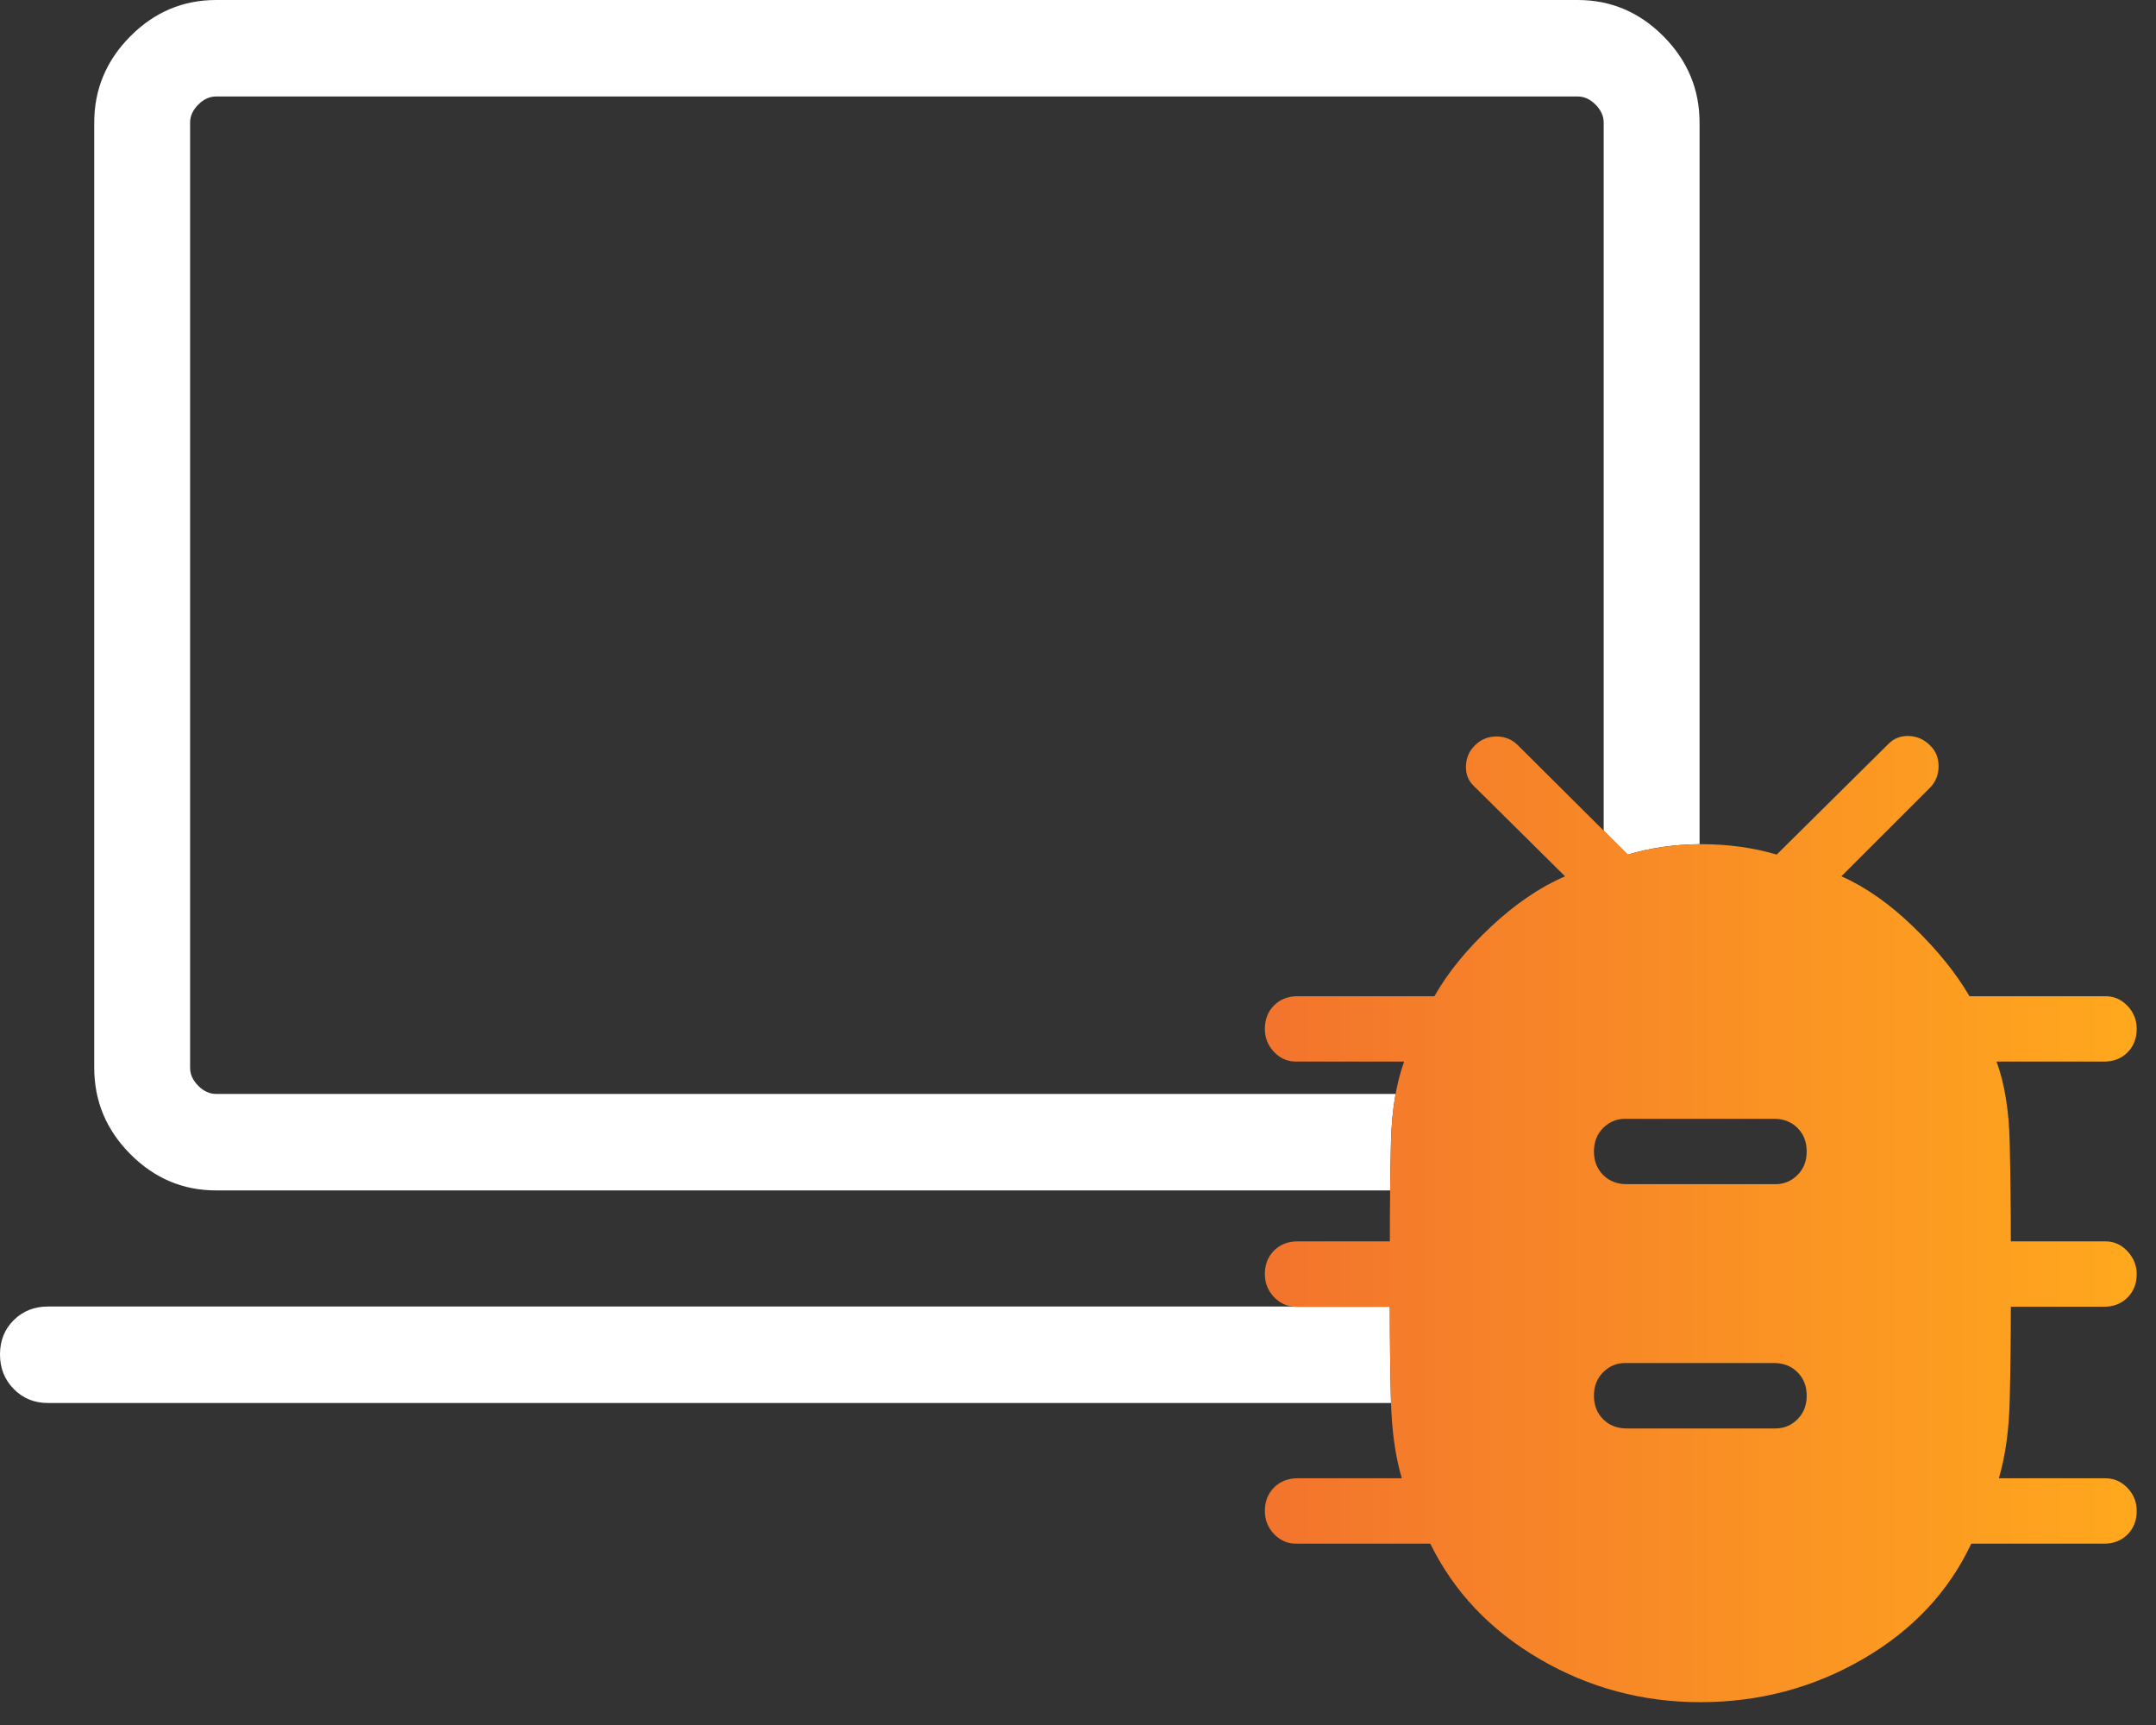
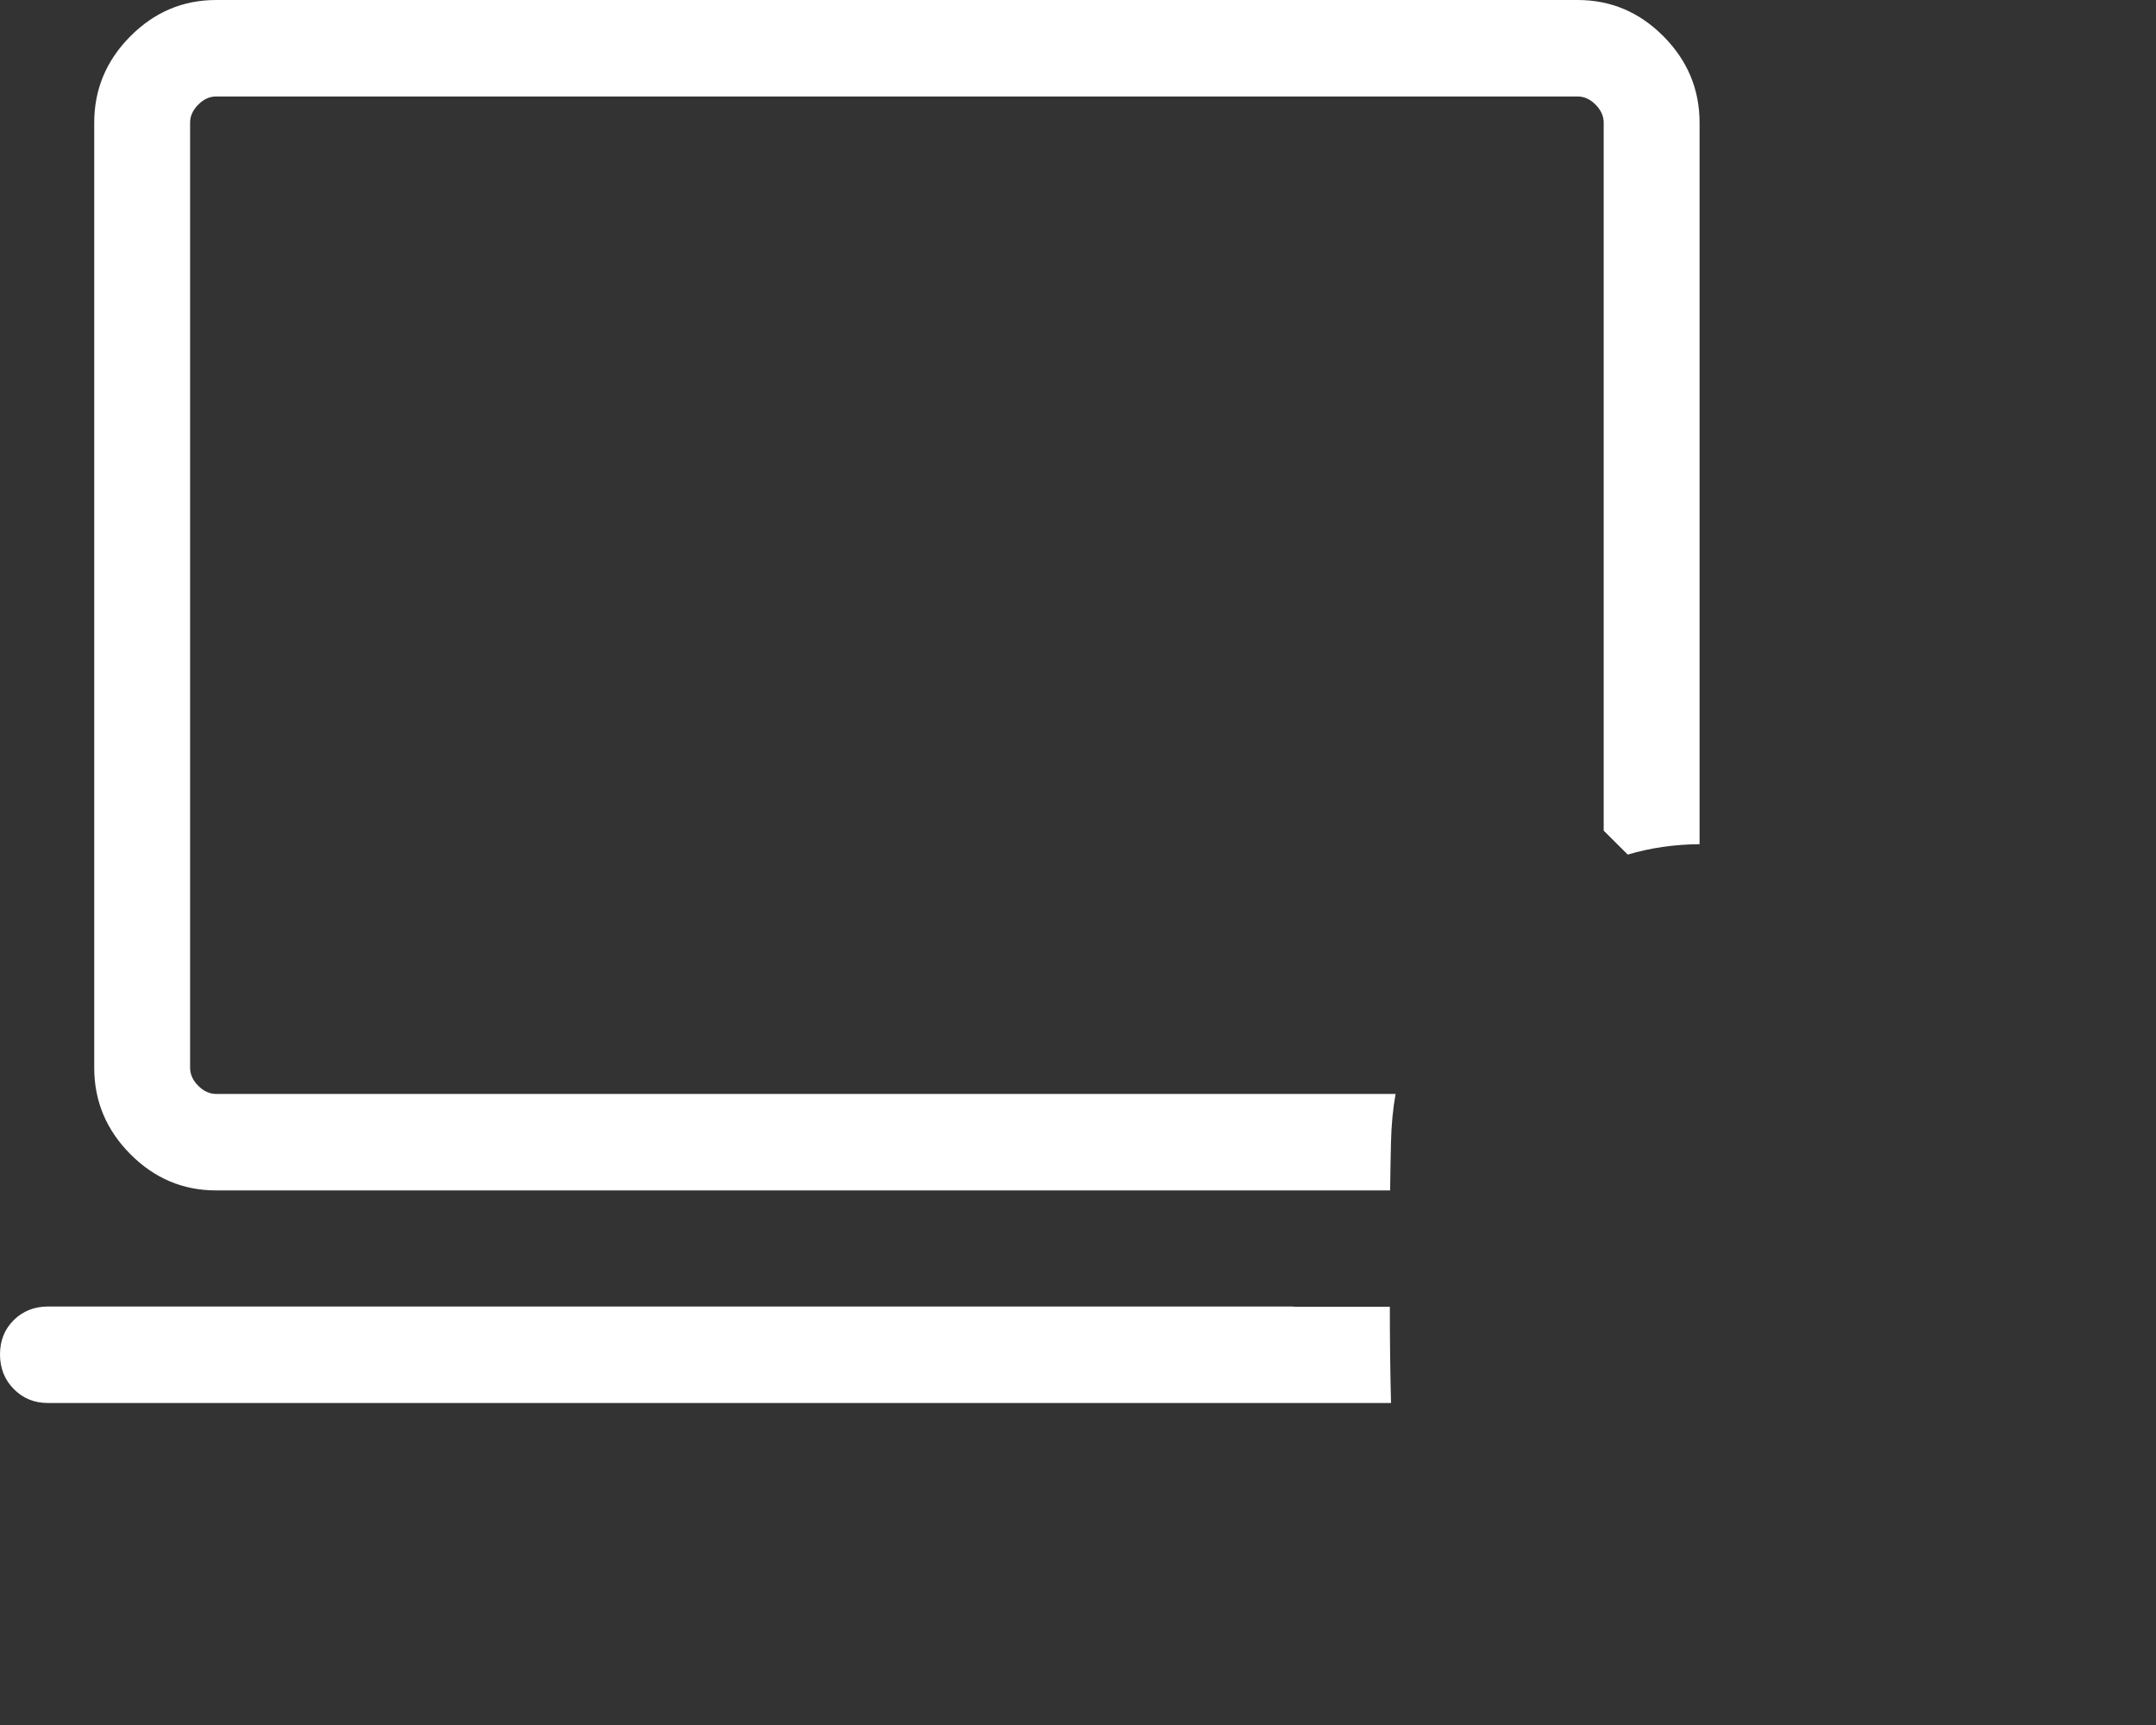
<svg xmlns="http://www.w3.org/2000/svg" width="75" height="60" viewBox="0 0 75 60" fill="none">
  <rect x="0" y="0" width="75" height="60" fill="#333333" stroke="none" />
  <g clip-path="url(#clip0_398_16130)">
    <path d="M0.479 48.314C0.798 48.638 1.194 48.8 1.667 48.8H48.389C48.388 48.771 48.387 48.741 48.387 48.712C48.361 47.675 48.348 46.588 48.348 45.453H45.087C45.04 45.453 44.995 45.45 44.95 45.444H1.667C1.194 45.444 0.798 45.602 0.479 45.916C0.16 46.231 0 46.629 0 47.109C0 47.589 0.16 47.991 0.479 48.314Z" fill="white" />
    <path d="M59.122 29.363V4.266C59.122 3.106 58.703 2.105 57.867 1.263C57.03 0.421 56.035 0 54.883 0H7.518C6.365 0 5.37 0.421 4.533 1.263C3.697 2.105 3.278 3.106 3.278 4.266V37.14C3.278 38.3 3.697 39.301 4.533 40.143C5.37 40.985 6.365 41.406 7.518 41.406H48.358C48.365 40.851 48.374 40.301 48.387 39.757C48.401 39.135 48.455 38.566 48.548 38.05H7.518C7.291 38.05 7.084 37.956 6.896 37.766C6.707 37.577 6.613 37.368 6.613 37.14V4.266C6.613 4.038 6.707 3.83 6.896 3.64C7.084 3.45 7.291 3.356 7.518 3.356H54.883C55.109 3.356 55.316 3.45 55.505 3.64C55.693 3.83 55.787 4.038 55.787 4.266V28.892L56.624 29.725C57.409 29.491 58.242 29.37 59.122 29.363Z" fill="white" />
-     <path d="M59.149 59.206C57.137 59.206 55.274 58.706 53.56 57.706C51.846 56.707 50.577 55.369 49.755 53.693H45.087C44.789 53.693 44.533 53.582 44.32 53.358C44.107 53.135 44 52.867 44 52.556C44 52.225 44.107 51.953 44.32 51.739C44.533 51.526 44.806 51.419 45.137 51.419H48.764C48.538 50.651 48.412 49.748 48.387 48.711C48.361 47.674 48.348 46.588 48.348 45.452H45.087C44.789 45.452 44.533 45.34 44.32 45.117C44.107 44.893 44 44.626 44 44.315C44 43.983 44.107 43.711 44.32 43.498C44.533 43.285 44.806 43.178 45.137 43.178H48.348C48.348 42.014 48.361 40.873 48.387 39.757C48.412 38.64 48.565 37.696 48.845 36.925H45.087C44.789 36.925 44.533 36.814 44.32 36.59C44.107 36.367 44 36.099 44 35.788C44 35.457 44.107 35.184 44.32 34.971C44.533 34.758 44.806 34.651 45.137 34.651H49.898C50.365 33.829 51.023 33.022 51.869 32.23C52.716 31.439 53.574 30.856 54.442 30.48L51.266 27.335C51.076 27.158 50.986 26.925 50.996 26.637C51.007 26.349 51.113 26.11 51.316 25.92C51.519 25.717 51.767 25.616 52.058 25.616C52.35 25.616 52.597 25.717 52.8 25.92L56.624 29.725C57.434 29.483 58.294 29.363 59.205 29.363C60.116 29.363 60.983 29.483 61.805 29.725L65.698 25.87C65.888 25.68 66.124 25.59 66.405 25.6C66.687 25.611 66.929 25.717 67.132 25.92C67.335 26.11 67.437 26.355 67.437 26.653C67.437 26.951 67.335 27.201 67.132 27.404L64.056 30.48C64.904 30.856 65.742 31.444 66.569 32.246C67.397 33.048 68.044 33.849 68.512 34.651H73.242C73.54 34.651 73.796 34.763 74.009 34.987C74.222 35.21 74.329 35.477 74.329 35.788C74.329 36.12 74.222 36.392 74.009 36.605C73.796 36.819 73.523 36.925 73.192 36.925H69.453C69.733 37.684 69.886 38.624 69.911 39.747C69.937 40.87 69.95 42.014 69.95 43.178H73.242C73.54 43.178 73.796 43.293 74.009 43.523C74.222 43.753 74.329 44.017 74.329 44.315C74.329 44.647 74.222 44.919 74.009 45.132C73.796 45.345 73.523 45.452 73.192 45.452H69.95C69.95 46.588 69.937 47.674 69.911 48.711C69.886 49.748 69.76 50.651 69.533 51.419H73.242C73.54 51.419 73.796 51.531 74.009 51.755C74.222 51.978 74.329 52.245 74.329 52.556C74.329 52.888 74.222 53.16 74.009 53.373C73.796 53.587 73.523 53.693 73.192 53.693H68.574C67.785 55.369 66.528 56.707 64.804 57.706C63.079 58.706 61.194 59.206 59.149 59.206ZM56.586 49.685H61.763C62.061 49.685 62.316 49.578 62.529 49.365C62.743 49.151 62.849 48.879 62.849 48.547C62.849 48.216 62.743 47.944 62.529 47.73C62.316 47.517 62.044 47.41 61.712 47.41H56.535C56.237 47.41 55.982 47.517 55.768 47.73C55.555 47.944 55.448 48.216 55.448 48.547C55.448 48.879 55.555 49.151 55.768 49.365C55.982 49.578 56.254 49.685 56.586 49.685ZM56.586 41.189H61.763C62.061 41.189 62.316 41.082 62.529 40.869C62.743 40.656 62.849 40.383 62.849 40.052C62.849 39.72 62.743 39.448 62.529 39.234C62.316 39.021 62.044 38.915 61.712 38.915H56.535C56.237 38.915 55.982 39.021 55.768 39.234C55.555 39.448 55.448 39.72 55.448 40.052C55.448 40.383 55.555 40.656 55.768 40.869C55.982 41.082 56.254 41.189 56.586 41.189Z" fill="url(#paint0_linear_398_16130)" />
  </g>
  <defs>
    <linearGradient id="paint0_linear_398_16130" x1="44" y1="42.045" x2="74.329" y2="42.045" gradientUnits="userSpaceOnUse">
      <stop stop-color="#F3742D" />
      <stop offset="1" stop-color="#FFA81D" />
    </linearGradient>
    <clipPath id="clip0_398_16130">
      <rect width="74.4" height="60" fill="white" />
    </clipPath>
  </defs>
</svg>